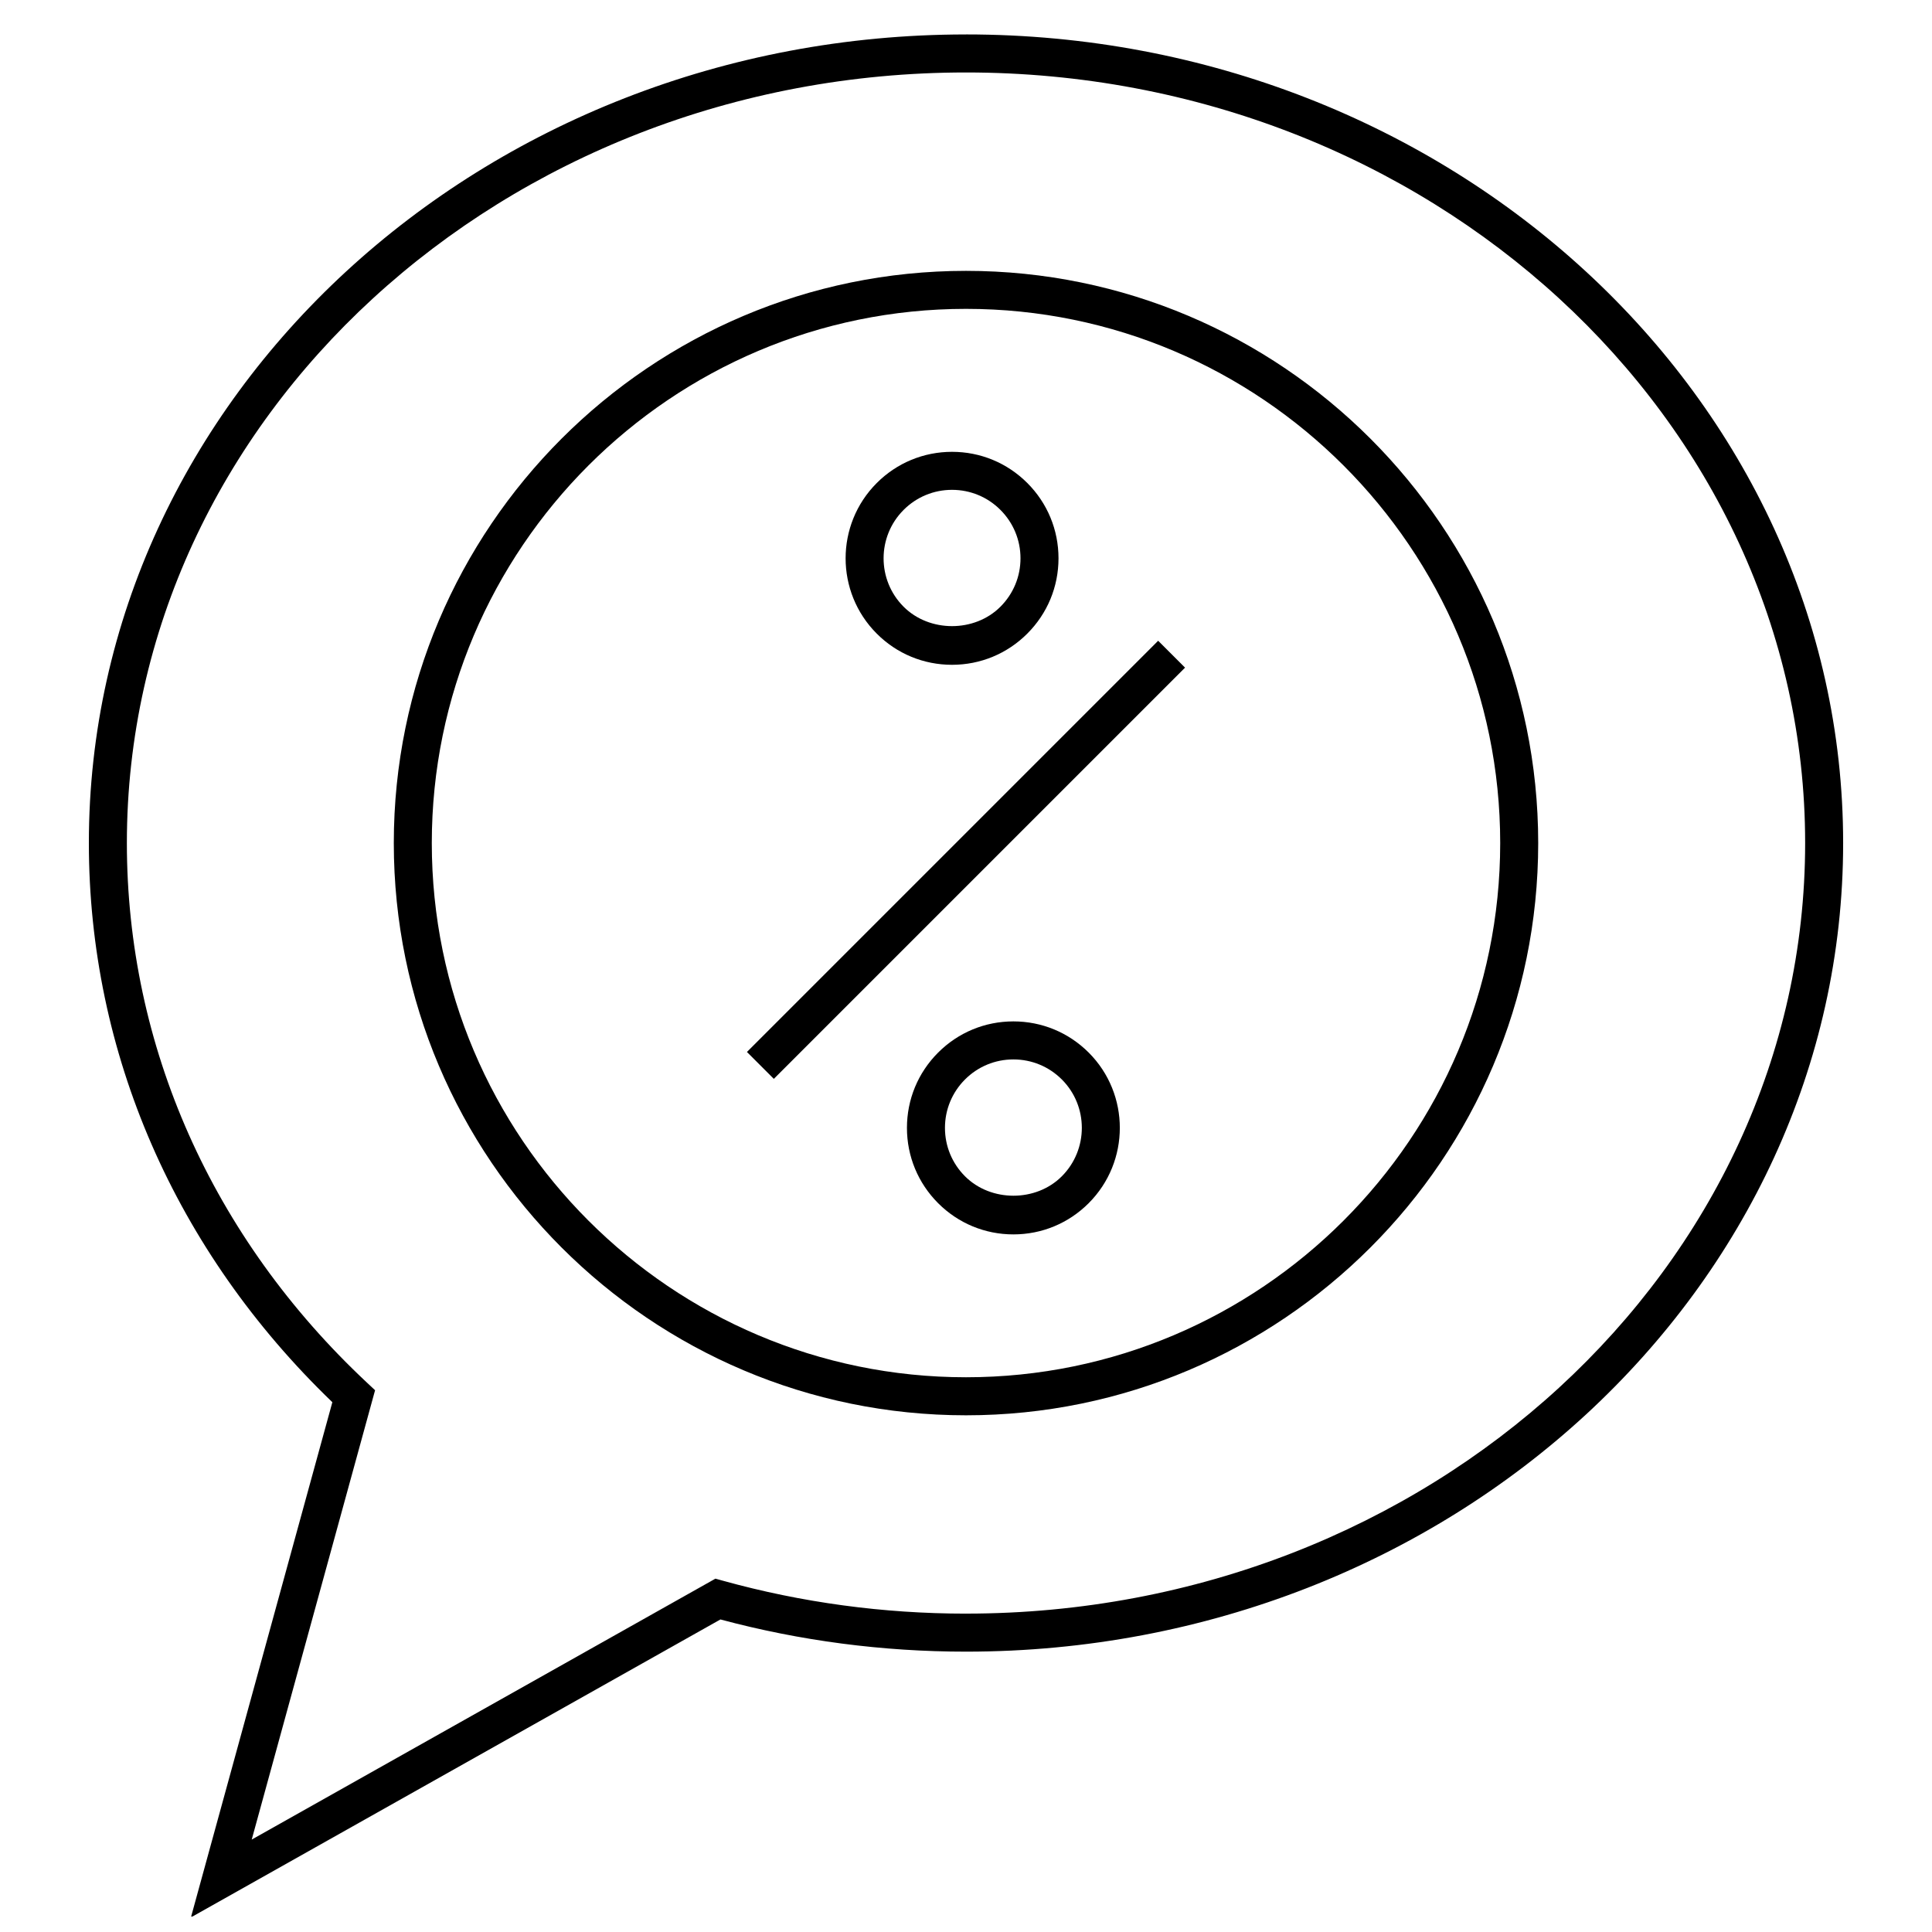
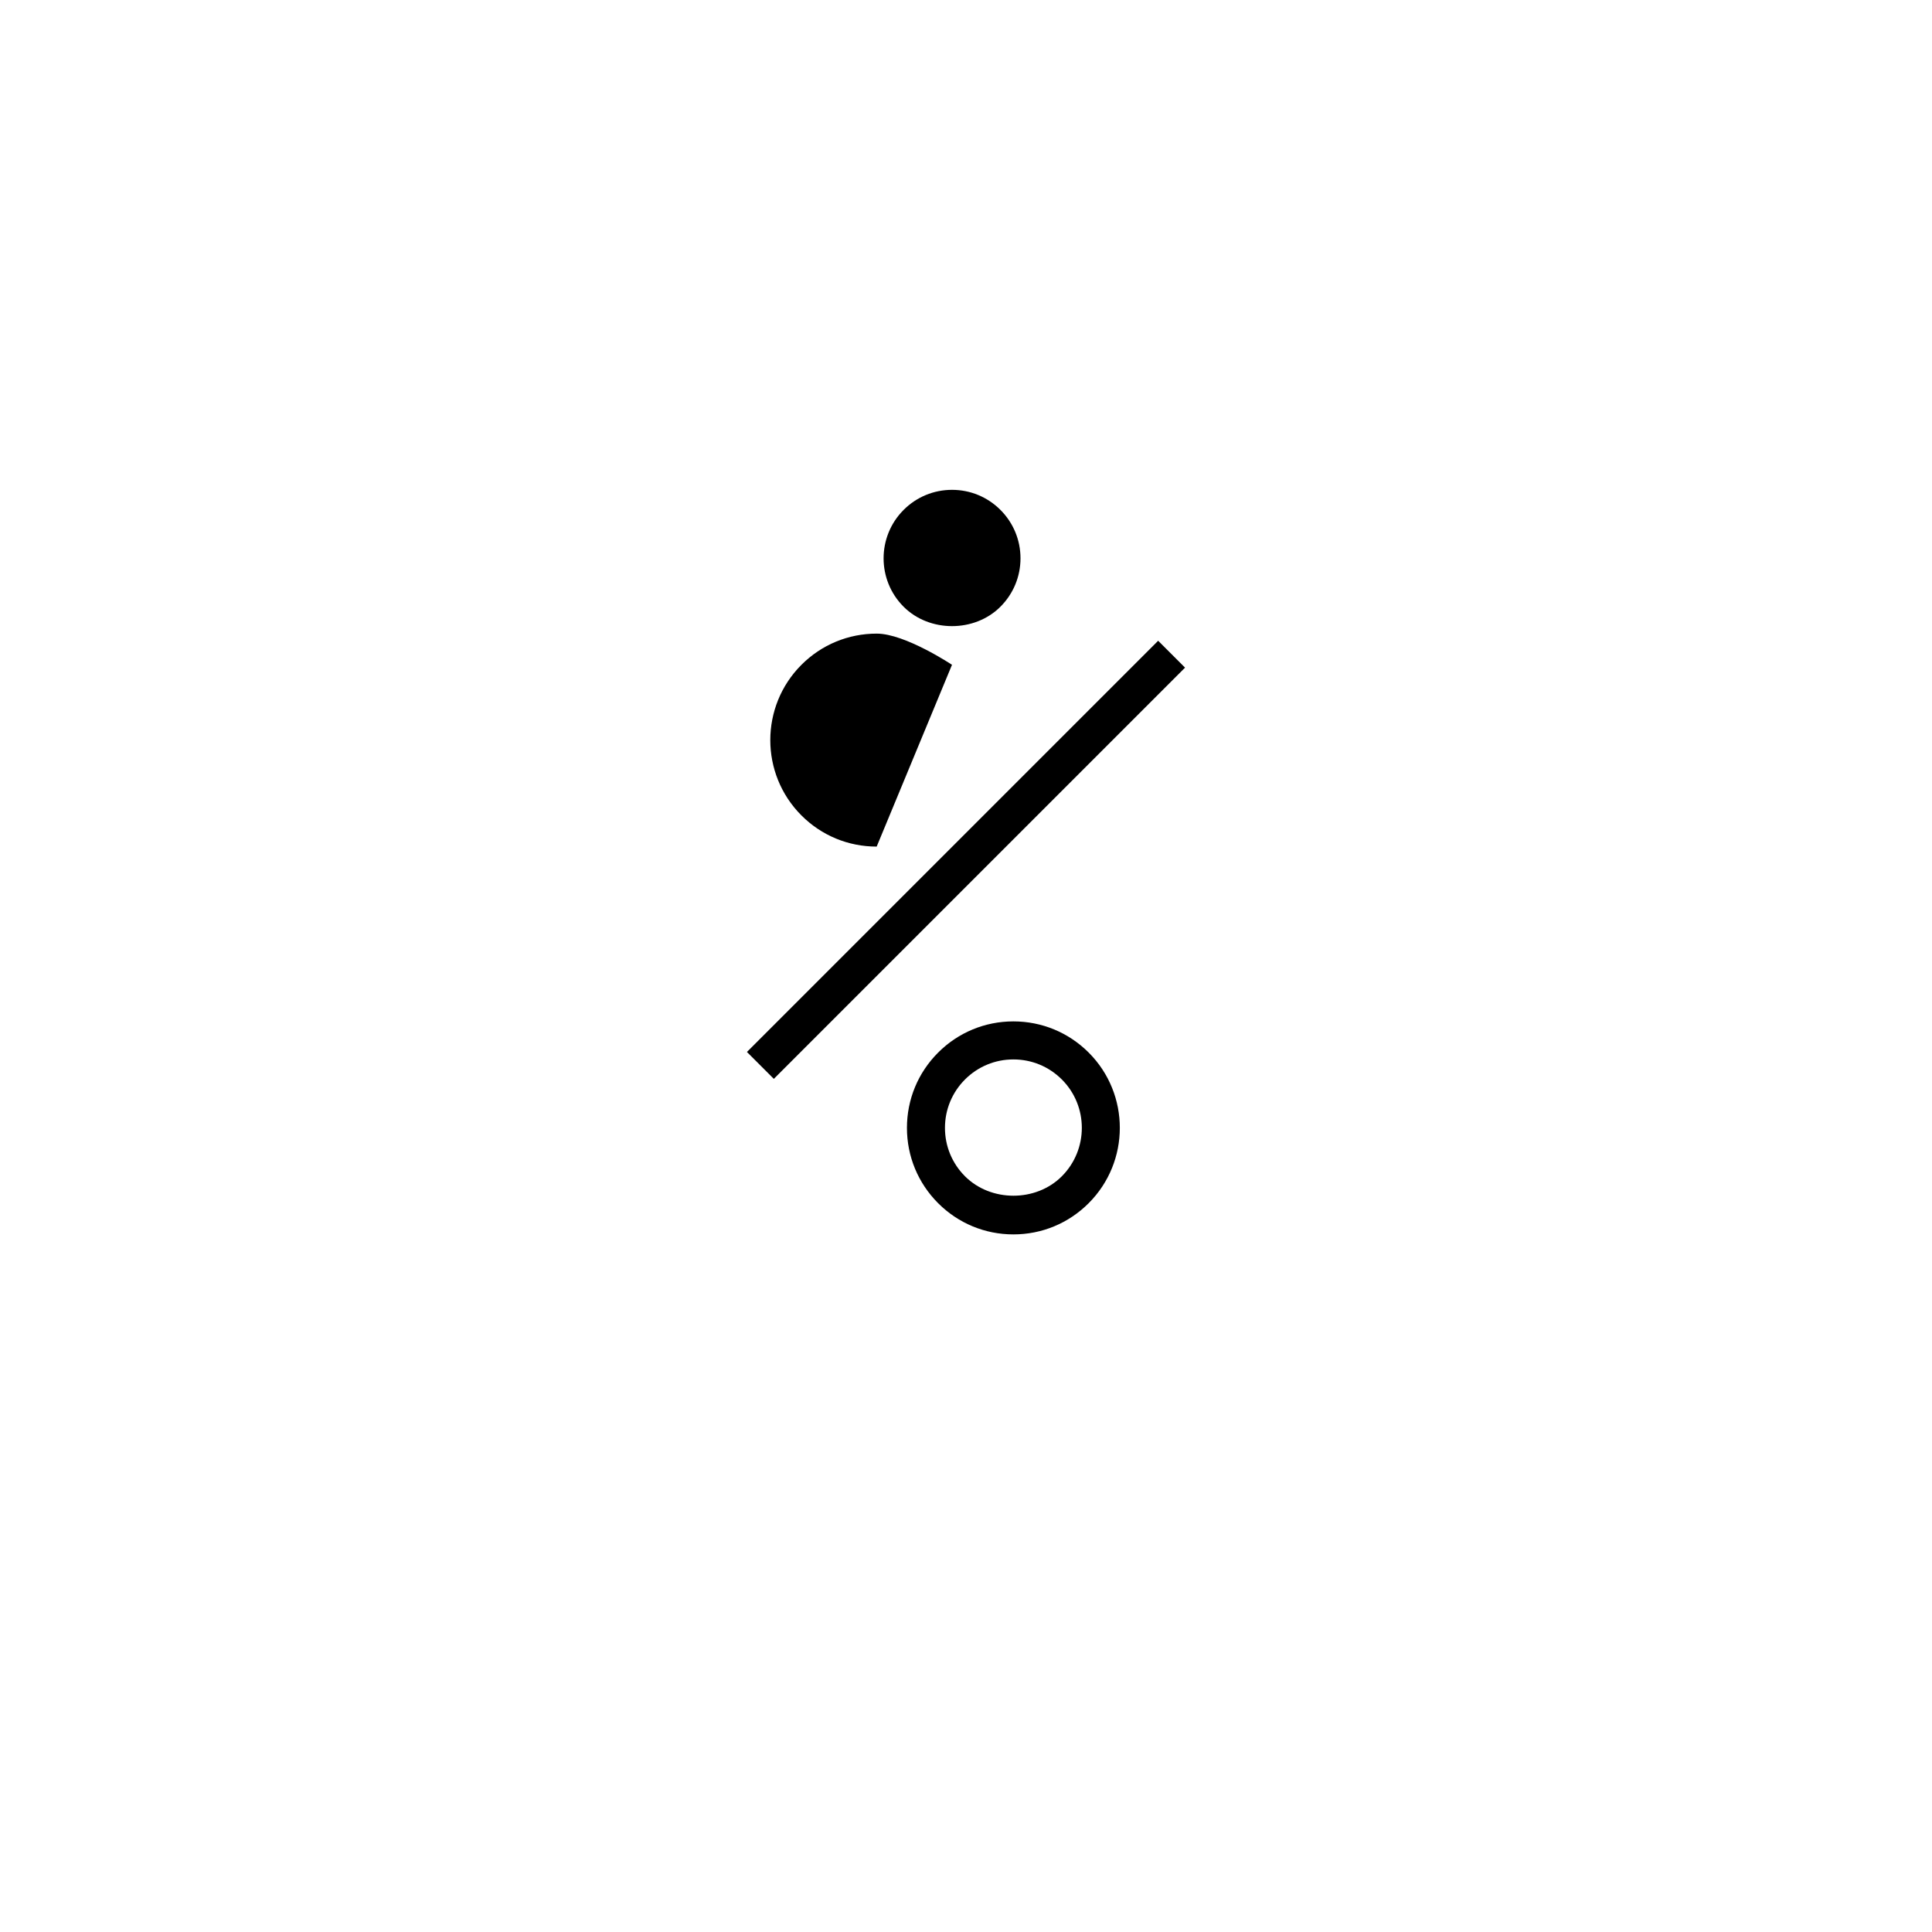
<svg xmlns="http://www.w3.org/2000/svg" width="800px" height="800px" version="1.1" viewBox="144 144 512 512">
  <defs>
    <clipPath id="a">
      <path d="m167 153h466v498.9h-466z" />
    </clipPath>
  </defs>
-   <path d="m400 215.78c-83.617 0-151.64 68.031-151.64 151.65 0 83.617 68.023 151.64 151.64 151.64s151.64-68.023 151.64-151.64c0-83.625-68.023-151.65-151.64-151.65zm0 293.21c-78.059 0-141.57-63.504-141.57-141.57 0-78.066 63.504-141.57 141.57-141.57 78.055 0 141.57 63.512 141.57 141.57-0.004 78.059-63.512 141.57-141.57 141.57z" />
  <g clip-path="url(#a)">
-     <path d="m400 153.13c-128.18 0-232.45 96.133-232.45 214.29 0 55.617 22.887 108.12 64.527 148.18l-37.484 136.53 140.33-78.957c21.098 5.664 42.984 8.531 65.078 8.531 128.18 0 232.45-96.133 232.45-214.29s-104.28-214.29-232.45-214.29zm0 418.5c-21.887 0-43.555-2.934-64.398-8.715l-2.004-0.555-122.89 69.148 32.691-119.08-2.215-2.074c-40.992-38.402-63.562-89.16-63.562-142.94 0-112.6 99.762-204.21 222.38-204.21s222.38 91.613 222.38 204.21-99.758 204.21-222.38 204.21z" />
-   </g>
+     </g>
  <path d="m349.07 429.91-7.125-7.125 108.98-108.98 7.125 7.125z" />
  <path d="m412.56 414.68c-7.531 0-14.617 2.934-19.945 8.262-5.332 5.332-8.266 12.418-8.266 19.957 0 7.535 2.938 14.625 8.262 19.957 5.332 5.336 12.414 8.273 19.949 8.273s14.621-2.938 19.949-8.273c11.004-11.008 11.008-28.902 0.012-39.906-5.336-5.336-12.426-8.27-19.961-8.27zm12.832 41.051c-6.856 6.867-18.797 6.856-25.652 0-3.426-3.43-5.316-7.984-5.316-12.832 0-4.848 1.891-9.402 5.316-12.832 3.426-3.426 7.981-5.309 12.82-5.309 4.852 0 9.406 1.883 12.844 5.316 7.062 7.066 7.055 18.578-0.012 25.656z" />
-   <path d="m396.29 320.18c7.543 0 14.625-2.938 19.949-8.262 5.336-5.332 8.273-12.418 8.277-19.957 0-7.535-2.934-14.625-8.266-19.957s-12.414-8.266-19.949-8.266c-7.535 0-14.625 2.938-19.949 8.266-11.008 11.008-11.008 28.914 0 39.918 5.316 5.324 12.402 8.258 19.938 8.258zm-12.82-41.051c3.426-3.426 7.981-5.316 12.828-5.316s9.406 1.891 12.828 5.316 5.316 7.981 5.316 12.832c0 4.848-1.895 9.402-5.324 12.832-6.84 6.848-18.797 6.852-25.648 0-7.078-7.074-7.078-18.586 0-25.664z" />
+   <path d="m396.29 320.18s-12.414-8.266-19.949-8.266c-7.535 0-14.625 2.938-19.949 8.266-11.008 11.008-11.008 28.914 0 39.918 5.316 5.324 12.402 8.258 19.938 8.258zm-12.82-41.051c3.426-3.426 7.981-5.316 12.828-5.316s9.406 1.891 12.828 5.316 5.316 7.981 5.316 12.832c0 4.848-1.895 9.402-5.324 12.832-6.84 6.848-18.797 6.852-25.648 0-7.078-7.074-7.078-18.586 0-25.664z" />
</svg>